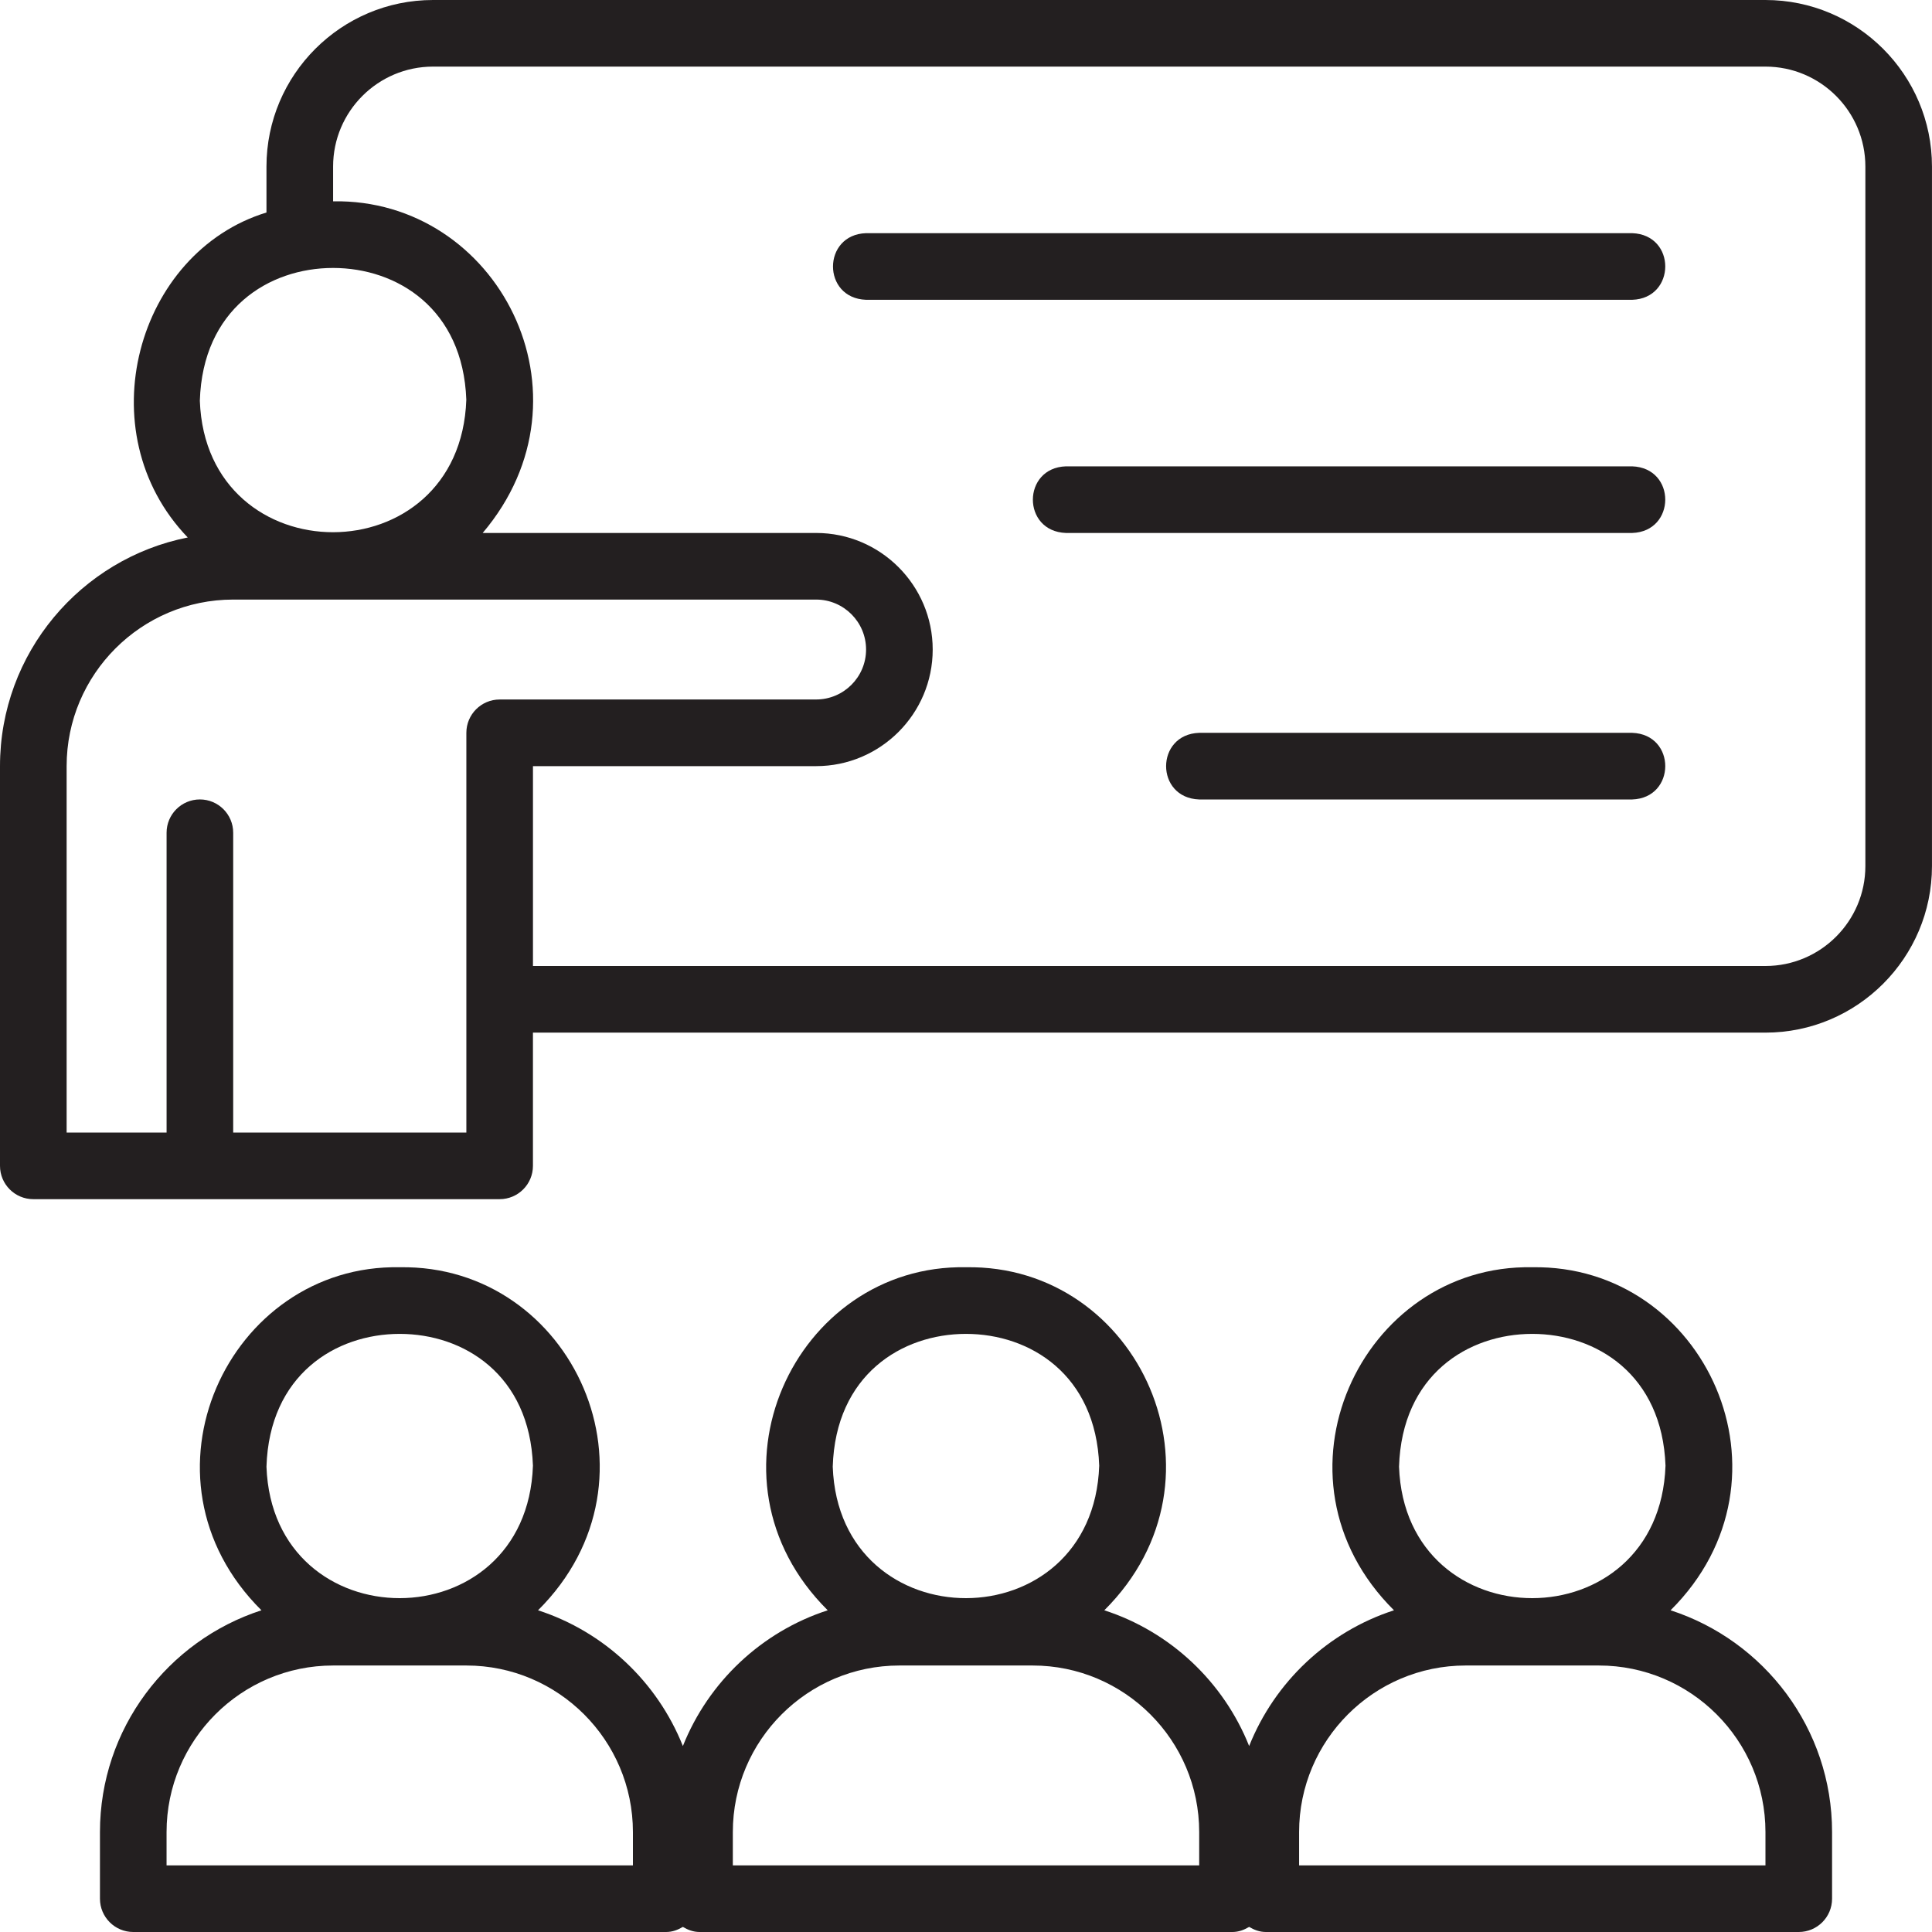
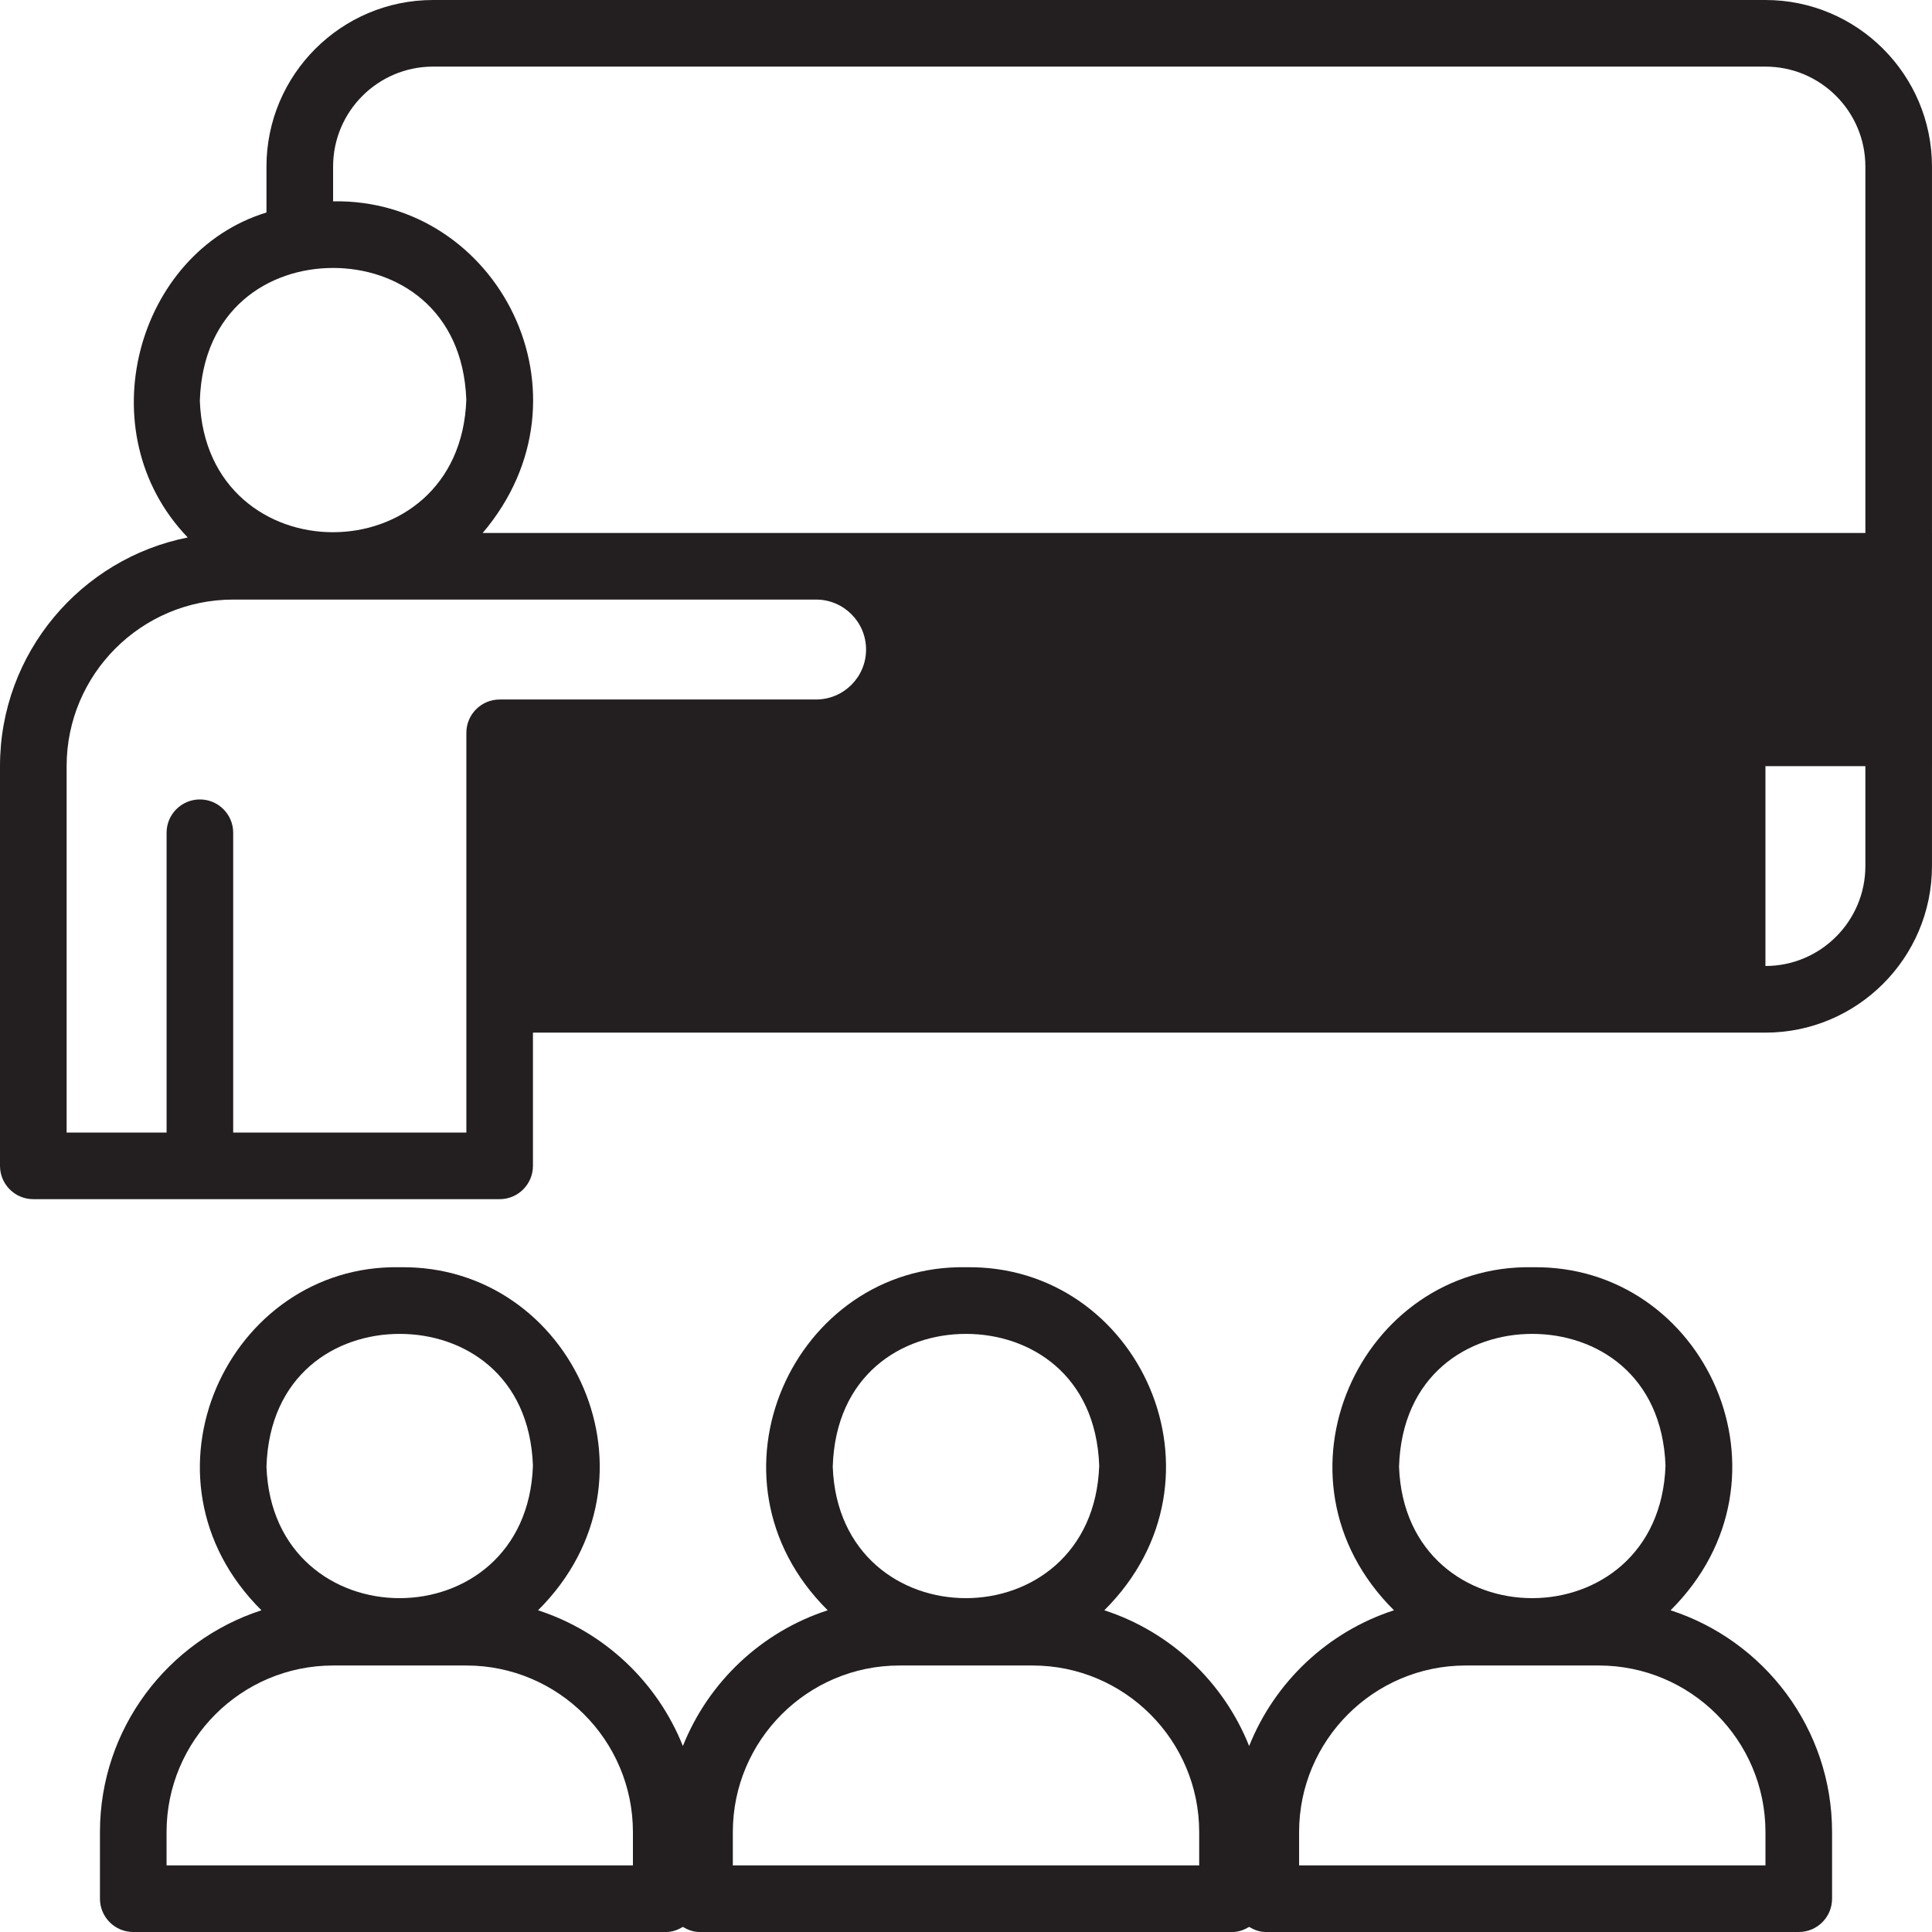
<svg xmlns="http://www.w3.org/2000/svg" id="Calque_1" data-name="Calque 1" viewBox="0 0 822.62 822.62">
  <defs>
    <style>.cls-1{fill:#231f20}</style>
  </defs>
-   <path d="M711.31 685.64c56.61-56.28 14.71-147.31-58.89-146.06-72.92-1.41-115.68 89.67-58.88 146.06-28.15 9.12-50.77 30.49-61.67 57.8-10.89-27.31-33.52-48.68-61.67-57.8 56.61-56.28 14.71-147.31-58.89-146.06-72.92-1.41-115.68 89.67-58.88 146.06-28.15 9.12-50.77 30.49-61.67 57.8-10.89-27.31-33.52-48.68-61.67-57.8 56.61-56.28 14.71-147.31-58.89-146.06-72.92-1.41-115.68 89.67-58.88 146.06-39.84 12.91-68.76 50.34-68.76 94.43v28.37c0 7.83 6.35 14.18 14.18 14.18h226.93c2.64 0 4.97-.92 7.09-2.17 2.12 1.26 4.45 2.17 7.09 2.17h226.93c2.64 0 4.97-.92 7.09-2.17 2.12 1.26 4.45 2.17 7.09 2.17h226.93c7.83 0 14.18-6.35 14.18-14.18v-28.37c0-44.09-28.91-81.52-68.76-94.43M170.19 567.95c27.27 0 55.33 17.35 56.73 56.11-2.62 75.23-110.77 75.06-113.46.44 1.2-39.06 29.36-56.55 56.73-56.55m99.29 226.3H70.92v-14.18c0-39.1 31.81-70.92 70.92-70.92h56.73c39.1 0 70.92 31.81 70.92 70.92v14.18Zm141.82-226.3c27.27 0 55.33 17.35 56.73 56.11-2.62 75.23-110.77 75.06-113.46.44 1.2-39.06 29.36-56.55 56.73-56.55m99.29 226.3H312.03v-14.18c0-39.1 31.81-70.92 70.92-70.92h56.73c39.1 0 70.92 31.81 70.92 70.92v14.18Zm141.83-226.3c27.27 0 55.33 17.35 56.73 56.11-2.62 75.23-110.77 75.06-113.46.44 1.2-39.06 29.36-56.55 56.73-56.55m99.28 226.3H553.14v-14.18c0-39.1 31.81-70.92 70.92-70.92h56.73c39.1 0 70.92 31.81 70.92 70.92v14.18ZM751.7 0H184.38c-39.1 0-70.92 31.81-70.92 70.92v19.56c-55.28 16.89-76.7 93.45-33.52 138.37C34.43 237.87 0 278.08 0 326.21v170.2c0 7.83 6.35 14.18 14.18 14.18h198.56c7.83 0 14.18-6.35 14.18-14.18v-56.73h524.77c39.1 0 70.92-31.82 70.92-70.92V70.92C822.61 31.82 790.8 0 751.69 0ZM141.82 114.09c27.27 0 55.33 17.35 56.73 56.11-2.62 75.23-110.77 75.06-113.46.44 1.2-39.06 29.36-56.55 56.73-56.55m70.93 183.75c-7.83 0-14.18 6.35-14.18 14.18v170.2H99.29V354.57c0-7.83-6.35-14.18-14.18-14.18s-14.18 6.35-14.18 14.18v127.65H28.37V326.21c0-39.1 31.81-70.92 70.92-70.92h248.2c11.73 0 21.27 9.54 21.27 21.27s-9.54 21.27-21.27 21.27H212.75Zm581.5 70.92c0 23.46-19.09 42.55-42.55 42.55H226.93v-85.1h120.56c27.37 0 49.64-22.27 49.64-49.64s-22.27-49.64-49.64-49.64H205.52c49.91-58.83 6.27-142.47-63.69-141.21V70.91c0-23.46 19.09-42.55 42.55-42.55H751.7c23.46 0 42.55 19.09 42.55 42.55v297.84Z" class="cls-1" />
-   <path d="M694.97 198.56H453.86c-18.7.62-18.83 27.7 0 28.37h241.11c18.7-.62 18.83-27.7 0-28.37m0-99.28H368.76c-18.7.61-18.84 27.7 0 28.37h326.21c18.68-.6 18.86-27.69 0-28.37m0 212.75H510.59c-18.72.63-18.82 27.7 0 28.37h184.38c18.72-.63 18.82-27.7 0-28.37" class="cls-1" />
+   <path d="M711.31 685.64c56.61-56.28 14.71-147.31-58.89-146.06-72.92-1.41-115.68 89.67-58.88 146.06-28.15 9.12-50.77 30.49-61.67 57.8-10.89-27.31-33.52-48.68-61.67-57.8 56.61-56.28 14.71-147.31-58.89-146.06-72.92-1.41-115.68 89.67-58.88 146.06-28.15 9.12-50.77 30.49-61.67 57.8-10.89-27.31-33.52-48.68-61.67-57.8 56.61-56.28 14.71-147.31-58.89-146.06-72.92-1.41-115.68 89.67-58.88 146.06-39.84 12.91-68.76 50.34-68.76 94.43v28.37c0 7.83 6.35 14.18 14.18 14.18h226.93c2.64 0 4.97-.92 7.09-2.17 2.12 1.26 4.45 2.17 7.09 2.17h226.93c2.64 0 4.97-.92 7.09-2.17 2.12 1.26 4.45 2.17 7.09 2.17h226.93c7.83 0 14.18-6.35 14.18-14.18v-28.37c0-44.09-28.91-81.52-68.76-94.43M170.19 567.95c27.27 0 55.33 17.35 56.73 56.11-2.62 75.23-110.77 75.06-113.46.44 1.2-39.06 29.36-56.55 56.73-56.55m99.29 226.3H70.92v-14.18c0-39.1 31.81-70.92 70.92-70.92h56.73c39.1 0 70.92 31.81 70.92 70.92v14.18Zm141.82-226.3c27.27 0 55.33 17.35 56.73 56.11-2.62 75.23-110.77 75.06-113.46.44 1.2-39.06 29.36-56.55 56.73-56.55m99.29 226.3H312.03v-14.18c0-39.1 31.81-70.92 70.92-70.92h56.73c39.1 0 70.92 31.81 70.92 70.92v14.18Zm141.83-226.3c27.27 0 55.33 17.35 56.73 56.11-2.62 75.23-110.77 75.06-113.46.44 1.2-39.06 29.36-56.55 56.73-56.55m99.28 226.3H553.14v-14.18c0-39.1 31.81-70.92 70.92-70.92h56.73c39.1 0 70.92 31.81 70.92 70.92v14.18ZM751.7 0H184.38c-39.1 0-70.92 31.81-70.92 70.92v19.56c-55.28 16.89-76.7 93.45-33.52 138.37C34.43 237.87 0 278.08 0 326.21v170.2c0 7.83 6.35 14.18 14.18 14.18h198.56c7.83 0 14.18-6.35 14.18-14.18v-56.73h524.77c39.1 0 70.92-31.82 70.92-70.92V70.92C822.61 31.82 790.8 0 751.69 0ZM141.82 114.09c27.27 0 55.33 17.35 56.73 56.11-2.62 75.23-110.77 75.06-113.46.44 1.2-39.06 29.36-56.55 56.73-56.55m70.93 183.75c-7.83 0-14.18 6.35-14.18 14.18v170.2H99.29V354.57c0-7.83-6.35-14.18-14.18-14.18s-14.18 6.35-14.18 14.18v127.65H28.37V326.21c0-39.1 31.81-70.92 70.92-70.92h248.2c11.73 0 21.27 9.54 21.27 21.27s-9.54 21.27-21.27 21.27H212.75Zm581.5 70.92c0 23.46-19.09 42.55-42.55 42.55v-85.1h120.56c27.37 0 49.64-22.27 49.64-49.64s-22.27-49.64-49.64-49.64H205.52c49.91-58.83 6.27-142.47-63.69-141.21V70.91c0-23.46 19.09-42.55 42.55-42.55H751.7c23.46 0 42.55 19.09 42.55 42.55v297.84Z" class="cls-1" />
</svg>